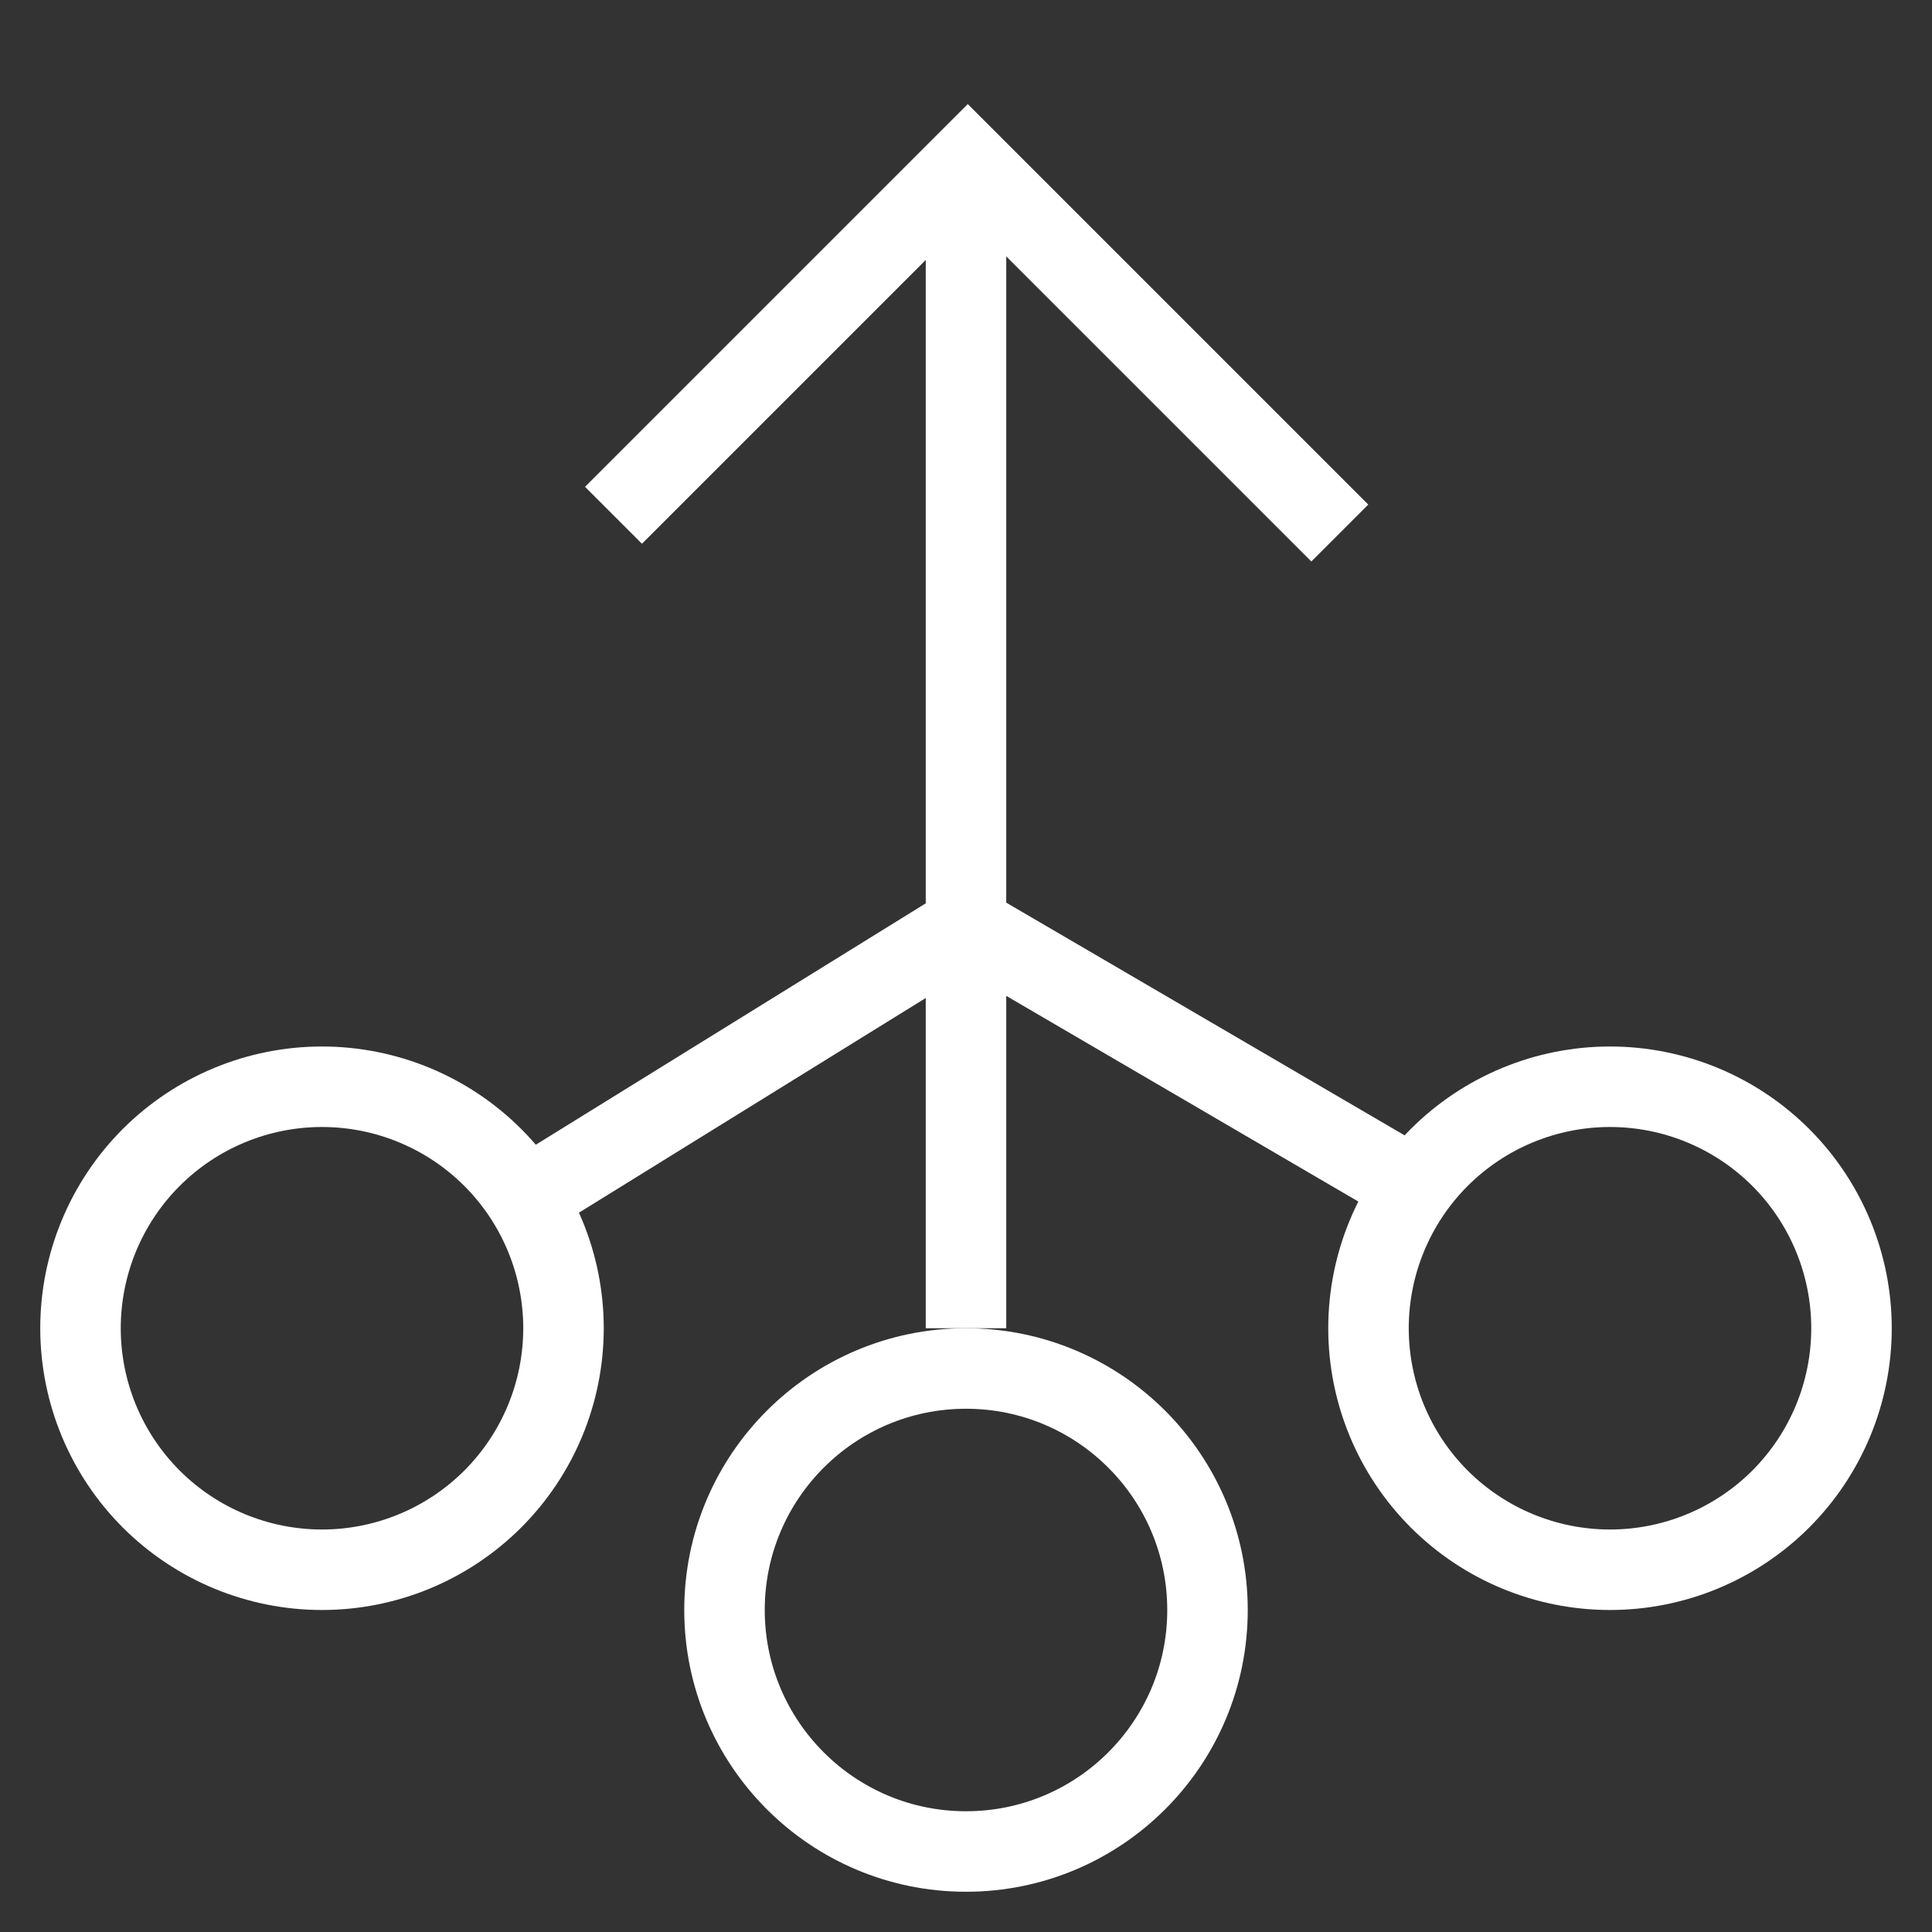
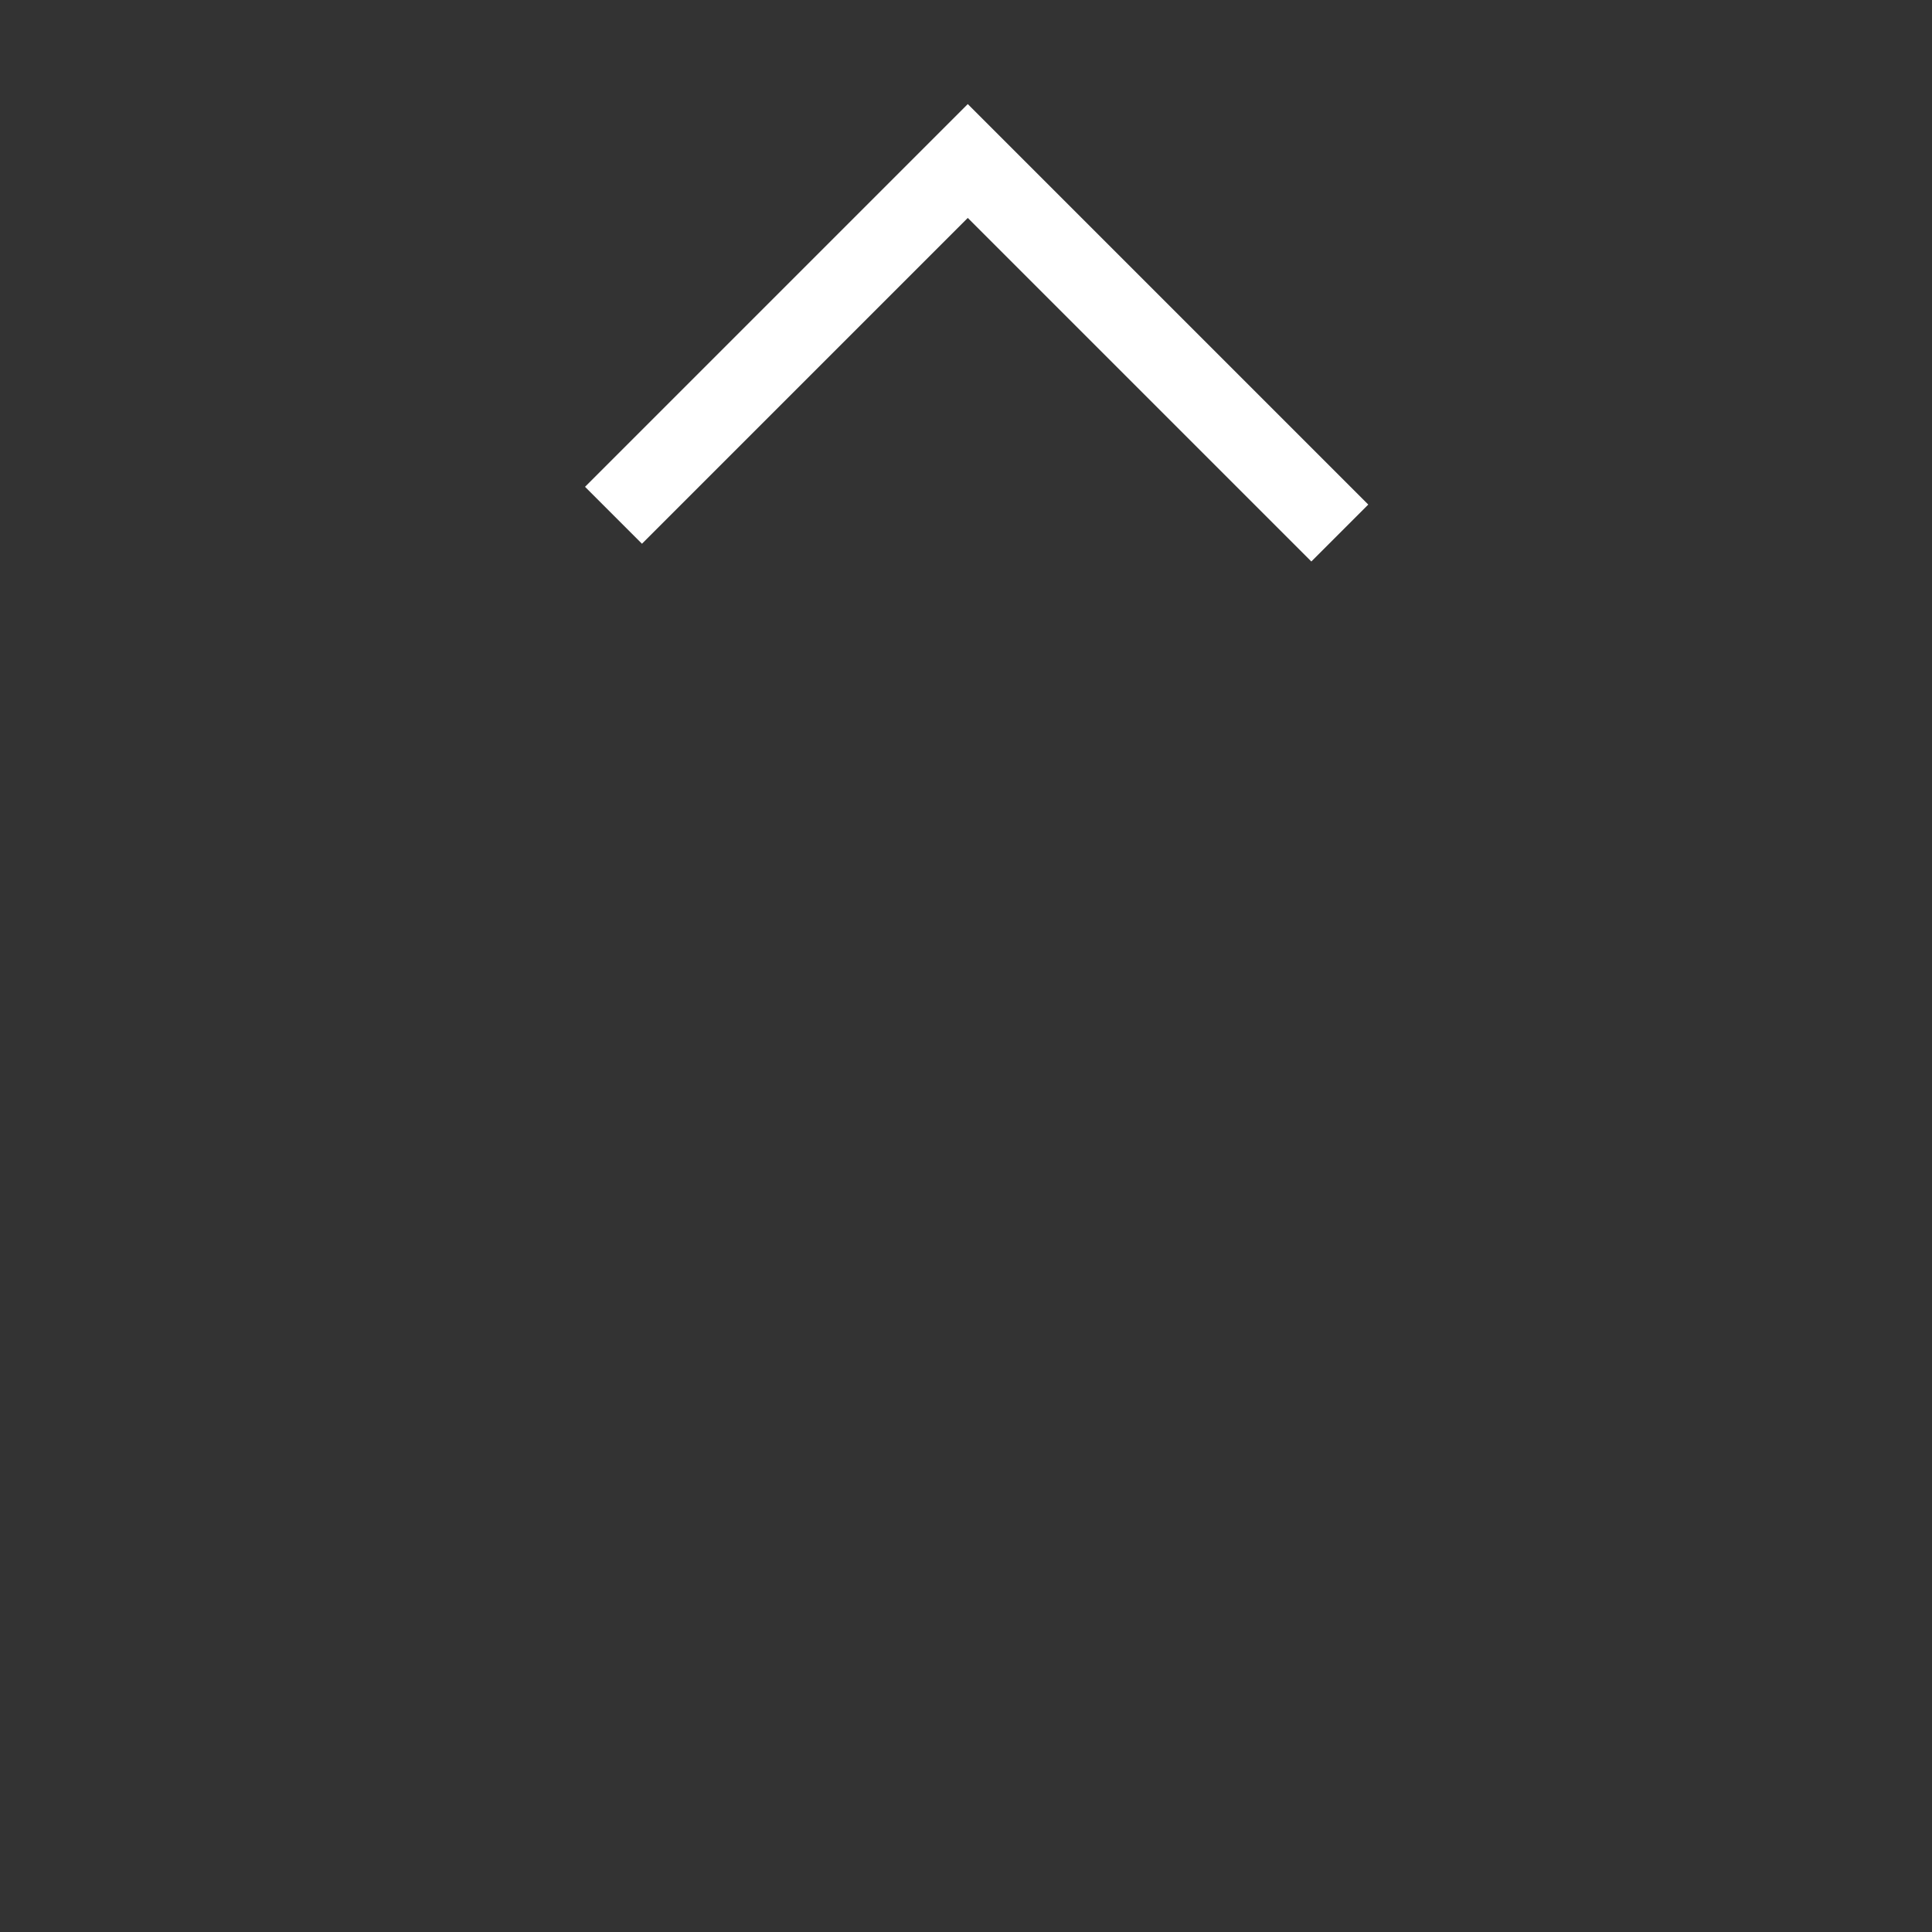
<svg xmlns="http://www.w3.org/2000/svg" width="48" height="48" viewBox="0 0 48 48" fill="none">
  <rect x="0" y="0" width="48" height="48" fill="#333333" stroke="none" />
-   <path d="M35.127 29.5L24 23M24 23L13.5 29.5M24 23V4M24 22V33M34 33C34 34.591 34.632 36.117 35.757 37.243C36.883 38.368 38.409 39 40 39C41.591 39 43.117 38.368 44.243 37.243C45.368 36.117 46 34.591 46 33C46 31.409 45.368 29.883 44.243 28.757C43.117 27.632 41.591 27 40 27C38.409 27 36.883 27.632 35.757 28.757C34.632 29.883 34 31.409 34 33ZM8 27C6.409 27 4.883 27.632 3.757 28.757C2.632 29.883 2 31.409 2 33C2 34.591 2.632 36.117 3.757 37.243C4.883 38.368 6.409 39 8 39C9.591 39 11.117 38.368 12.243 37.243C13.368 36.117 14 34.591 14 33C14 31.409 13.368 29.883 12.243 28.757C11.117 27.632 9.591 27 8 27Z" stroke="white" stroke-width="2" />
  <path d="M15.242 12.802L24.044 4L28.665 8.621L33.287 13.243" stroke="white" stroke-width="2" />
-   <circle cx="24" cy="40" r="6" stroke="white" stroke-width="2" />
</svg>